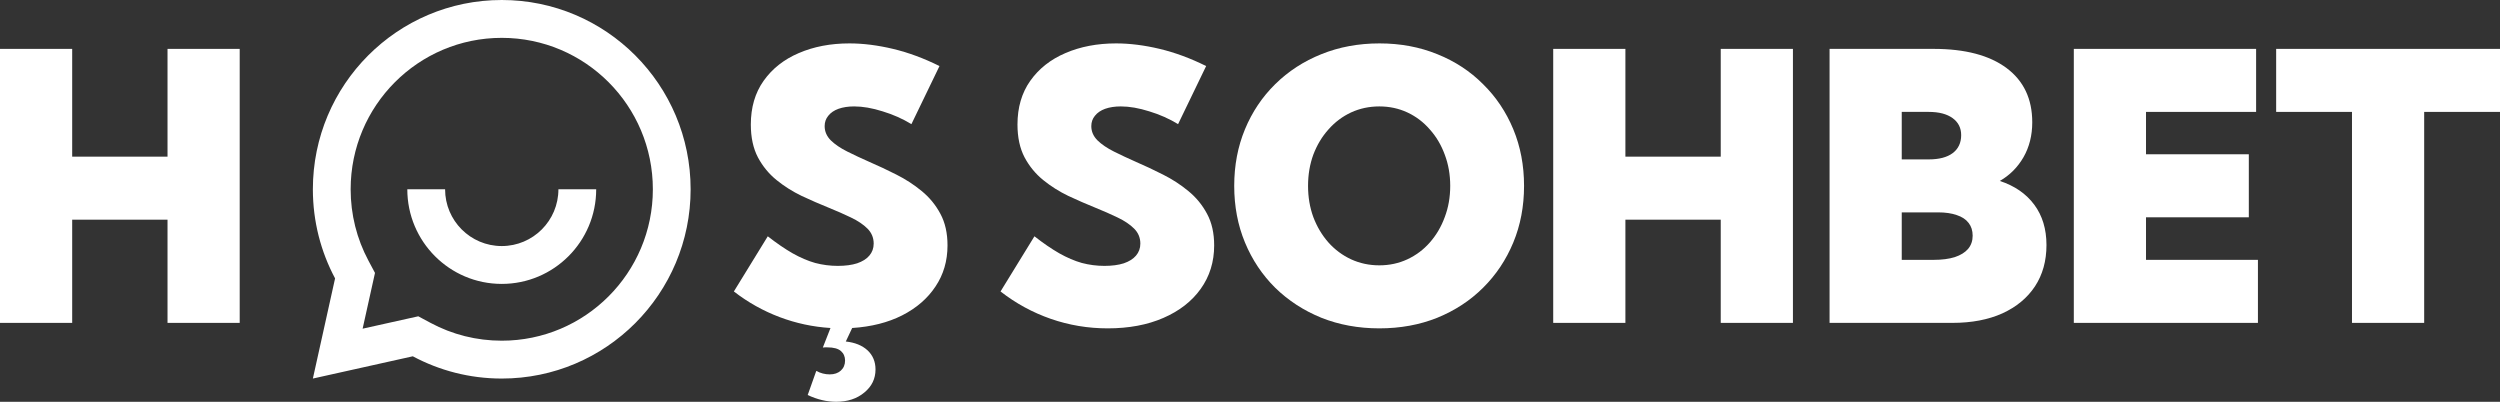
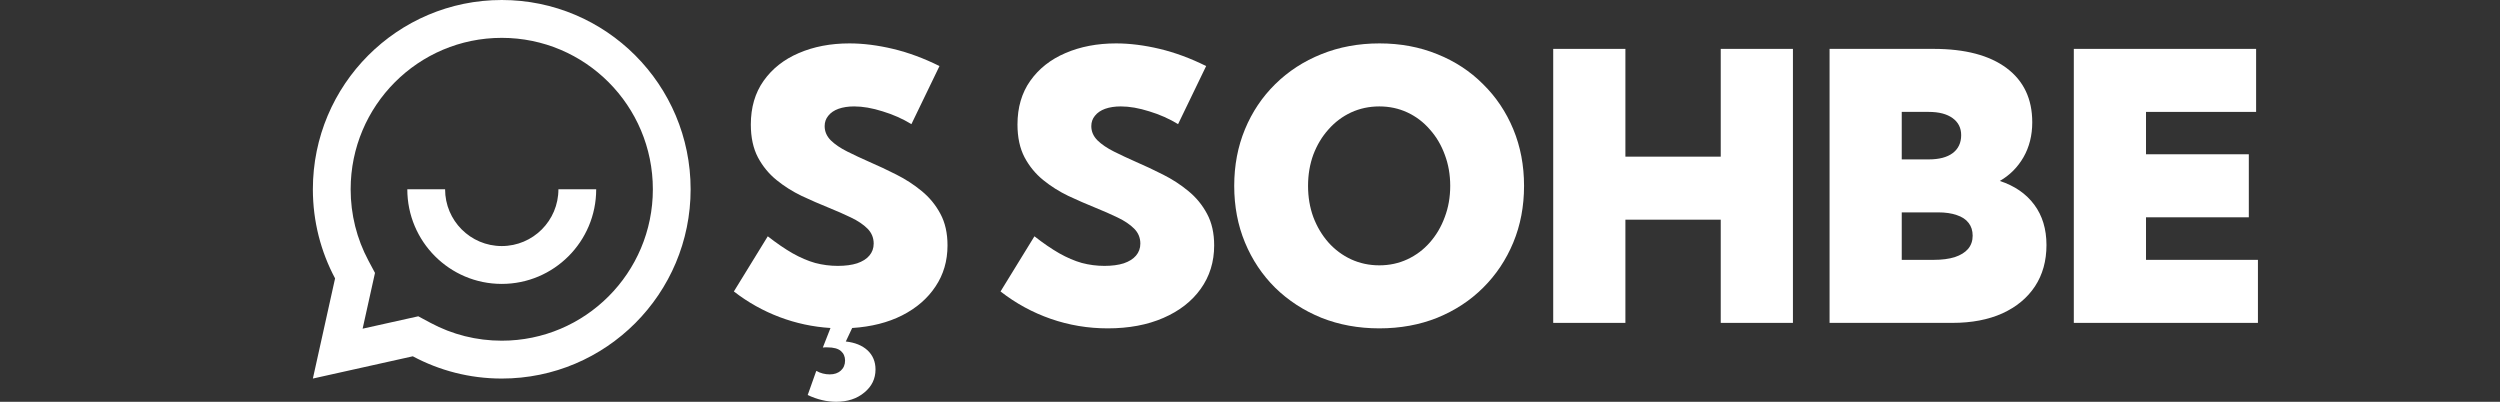
<svg xmlns="http://www.w3.org/2000/svg" width="224" height="36" viewBox="0 0 224 36" fill="none">
  <rect x="0" y="0" width="224" height="36" fill="#333333" stroke="none" />
-   <path d="M6.468 28.93H0V4.38H6.468V14.036H15.01V4.38H21.477V28.93H15.01V19.683H6.468V28.93Z" fill="white" />
  <path d="M65.755 26.115L68.793 21.172C69.588 21.794 70.328 22.301 71.014 22.694C71.711 23.087 72.386 23.376 73.04 23.561C73.704 23.736 74.379 23.823 75.065 23.823C75.74 23.823 76.317 23.747 76.796 23.594C77.275 23.43 77.64 23.201 77.89 22.907C78.152 22.601 78.282 22.241 78.282 21.827C78.282 21.303 78.097 20.856 77.727 20.485C77.357 20.114 76.862 19.781 76.241 19.486C75.631 19.192 74.961 18.897 74.232 18.602C73.448 18.286 72.648 17.937 71.831 17.555C71.014 17.162 70.263 16.688 69.577 16.131C68.891 15.575 68.336 14.898 67.911 14.102C67.487 13.294 67.274 12.312 67.274 11.156C67.274 9.628 67.655 8.324 68.418 7.244C69.191 6.153 70.241 5.324 71.57 4.756C72.909 4.178 74.422 3.889 76.11 3.889C77.341 3.889 78.642 4.053 80.014 4.38C81.386 4.707 82.774 5.22 84.178 5.918L81.663 11.123C80.879 10.643 80.019 10.261 79.083 9.977C78.157 9.683 77.308 9.535 76.535 9.535C76.001 9.535 75.533 9.606 75.13 9.748C74.738 9.89 74.433 10.097 74.216 10.37C73.998 10.632 73.889 10.943 73.889 11.303C73.889 11.783 74.074 12.209 74.444 12.58C74.814 12.94 75.304 13.272 75.914 13.578C76.524 13.883 77.188 14.194 77.907 14.511C78.691 14.849 79.491 15.226 80.308 15.64C81.135 16.055 81.892 16.546 82.578 17.113C83.275 17.68 83.835 18.362 84.26 19.159C84.685 19.945 84.897 20.888 84.897 21.99C84.897 23.376 84.538 24.604 83.819 25.673C83.111 26.742 82.115 27.604 80.83 28.259C79.556 28.902 78.065 29.279 76.355 29.388L75.784 30.599C76.6 30.686 77.248 30.948 77.727 31.385C78.206 31.832 78.446 32.405 78.446 33.103C78.446 33.932 78.114 34.62 77.449 35.165C76.785 35.722 75.941 36 74.918 36C74.079 36 73.23 35.798 72.37 35.394L73.138 33.234C73.519 33.441 73.922 33.545 74.346 33.545C74.76 33.545 75.092 33.431 75.343 33.201C75.593 32.972 75.718 32.672 75.718 32.301C75.718 31.952 75.593 31.668 75.343 31.45C75.092 31.232 74.684 31.123 74.118 31.123C74.063 31.123 73.998 31.123 73.922 31.123C73.856 31.123 73.791 31.128 73.726 31.139L74.412 29.388C72.833 29.29 71.308 28.962 69.838 28.406C68.368 27.849 67.007 27.086 65.755 26.115Z" fill="white" />
  <path d="M89.648 26.115L92.686 21.172C93.48 21.794 94.221 22.301 94.907 22.694C95.604 23.087 96.279 23.376 96.932 23.561C97.596 23.736 98.271 23.823 98.957 23.823C99.632 23.823 100.209 23.747 100.688 23.594C101.168 23.43 101.532 23.201 101.783 22.907C102.044 22.601 102.175 22.241 102.175 21.827C102.175 21.303 101.99 20.856 101.619 20.485C101.249 20.114 100.754 19.781 100.133 19.486C99.523 19.192 98.854 18.897 98.124 18.602C97.34 18.286 96.54 17.937 95.723 17.555C94.907 17.162 94.155 16.688 93.469 16.131C92.784 15.575 92.228 14.898 91.803 14.102C91.379 13.294 91.166 12.312 91.166 11.156C91.166 9.628 91.548 8.324 92.31 7.244C93.083 6.153 94.134 5.324 95.462 4.756C96.801 4.178 98.315 3.889 100.003 3.889C101.233 3.889 102.534 4.053 103.906 4.38C105.278 4.707 106.666 5.22 108.071 5.918L105.556 11.123C104.772 10.643 103.911 10.261 102.975 9.977C102.05 9.683 101.2 9.535 100.427 9.535C99.894 9.535 99.425 9.606 99.022 9.748C98.631 9.89 98.326 10.097 98.108 10.37C97.89 10.632 97.781 10.943 97.781 11.303C97.781 11.783 97.966 12.209 98.337 12.58C98.707 12.94 99.197 13.272 99.806 13.578C100.416 13.883 101.08 14.194 101.799 14.511C102.583 14.849 103.383 15.226 104.2 15.64C105.028 16.055 105.784 16.546 106.47 17.113C107.167 17.68 107.728 18.362 108.152 19.159C108.577 19.945 108.789 20.888 108.789 21.99C108.789 23.463 108.387 24.762 107.581 25.886C106.786 26.998 105.67 27.866 104.233 28.488C102.806 29.11 101.146 29.421 99.251 29.421C97.487 29.421 95.789 29.137 94.155 28.57C92.522 28.002 91.019 27.184 89.648 26.115Z" fill="white" />
  <path d="M123.587 29.421C121.714 29.421 119.983 29.104 118.393 28.471C116.814 27.828 115.437 26.933 114.261 25.787C113.096 24.631 112.192 23.278 111.55 21.728C110.907 20.179 110.586 18.488 110.586 16.655C110.586 14.822 110.907 13.131 111.55 11.581C112.192 10.032 113.096 8.684 114.261 7.539C115.437 6.382 116.814 5.487 118.393 4.855C119.983 4.211 121.719 3.889 123.603 3.889C125.476 3.889 127.202 4.211 128.781 4.855C130.359 5.487 131.726 6.382 132.88 7.539C134.045 8.684 134.949 10.032 135.591 11.581C136.234 13.131 136.555 14.822 136.555 16.655C136.555 18.488 136.234 20.179 135.591 21.728C134.949 23.278 134.045 24.631 132.88 25.787C131.726 26.933 130.359 27.828 128.781 28.471C127.202 29.104 125.471 29.421 123.587 29.421ZM123.587 23.774C124.491 23.774 125.329 23.594 126.102 23.234C126.875 22.874 127.545 22.372 128.111 21.728C128.688 21.074 129.135 20.316 129.45 19.453C129.777 18.591 129.94 17.659 129.94 16.655C129.94 15.651 129.777 14.718 129.45 13.856C129.135 12.994 128.688 12.241 128.111 11.598C127.545 10.943 126.875 10.436 126.102 10.075C125.329 9.715 124.491 9.535 123.587 9.535C122.683 9.535 121.839 9.715 121.055 10.075C120.282 10.436 119.607 10.943 119.03 11.598C118.453 12.241 118.001 12.994 117.674 13.856C117.359 14.718 117.201 15.651 117.201 16.655C117.201 17.659 117.359 18.591 117.674 19.453C118.001 20.316 118.453 21.074 119.03 21.728C119.607 22.372 120.282 22.874 121.055 23.234C121.839 23.594 122.683 23.774 123.587 23.774Z" fill="white" />
  <path d="M145.636 28.93H139.168V4.38H145.636V14.036H154.178V4.38H160.646V28.93H154.178V19.683H145.636V28.93Z" fill="white" />
  <path d="M163.929 28.93V4.38H173.254C176.075 4.38 178.252 4.953 179.788 6.098C181.323 7.244 182.09 8.864 182.09 10.959C182.09 12.127 181.829 13.169 181.306 14.085C180.784 14.991 180.076 15.7 179.183 16.213C180.512 16.649 181.541 17.359 182.27 18.341C183 19.323 183.364 20.528 183.364 21.958C183.364 23.376 183.021 24.609 182.335 25.656C181.649 26.693 180.675 27.5 179.412 28.079C178.149 28.646 176.657 28.93 174.937 28.93H163.929ZM170.396 14.282H172.813C173.739 14.282 174.452 14.096 174.953 13.725C175.465 13.343 175.721 12.803 175.721 12.105C175.721 11.461 175.465 10.954 174.953 10.583C174.441 10.212 173.728 10.026 172.813 10.026H170.396V14.282ZM170.396 23.283H173.254C173.995 23.283 174.626 23.201 175.149 23.038C175.672 22.863 176.069 22.618 176.341 22.301C176.614 21.974 176.75 21.581 176.75 21.123C176.75 20.665 176.63 20.283 176.39 19.977C176.151 19.661 175.797 19.426 175.329 19.273C174.871 19.11 174.311 19.028 173.646 19.028H170.396V23.283Z" fill="white" />
  <path d="M185.814 28.93V4.38H202.147V10.026H192.282V13.823H201.494V19.47H192.282V23.283H202.31V28.93H185.814Z" fill="white" />
-   <path d="M217.206 28.93H210.738V10.026H203.944V4.38H224V10.026H217.206V28.93Z" fill="white" />
  <path d="M36.988 31.924L28.033 33.918L30.023 24.944C28.753 22.565 28.033 19.846 28.033 16.959C28.033 7.593 35.61 0 44.957 0C54.303 0 61.88 7.593 61.88 16.959C61.88 26.325 54.303 33.918 44.957 33.918C42.075 33.918 39.362 33.196 36.988 31.924ZM37.478 28.34L38.584 28.933C40.527 29.974 42.698 30.526 44.957 30.526C52.434 30.526 58.496 24.452 58.496 16.959C58.496 9.466 52.434 3.392 44.957 3.392C37.479 3.392 31.418 9.466 31.418 16.959C31.418 19.222 31.969 21.398 33.008 23.345L33.599 24.453L32.491 29.45L37.478 28.34ZM36.495 16.959H39.88C39.88 19.769 42.153 22.046 44.957 22.046C47.761 22.046 50.034 19.769 50.034 16.959H53.419C53.419 21.642 49.63 25.438 44.957 25.438C40.283 25.438 36.495 21.642 36.495 16.959Z" fill="white" />
</svg>